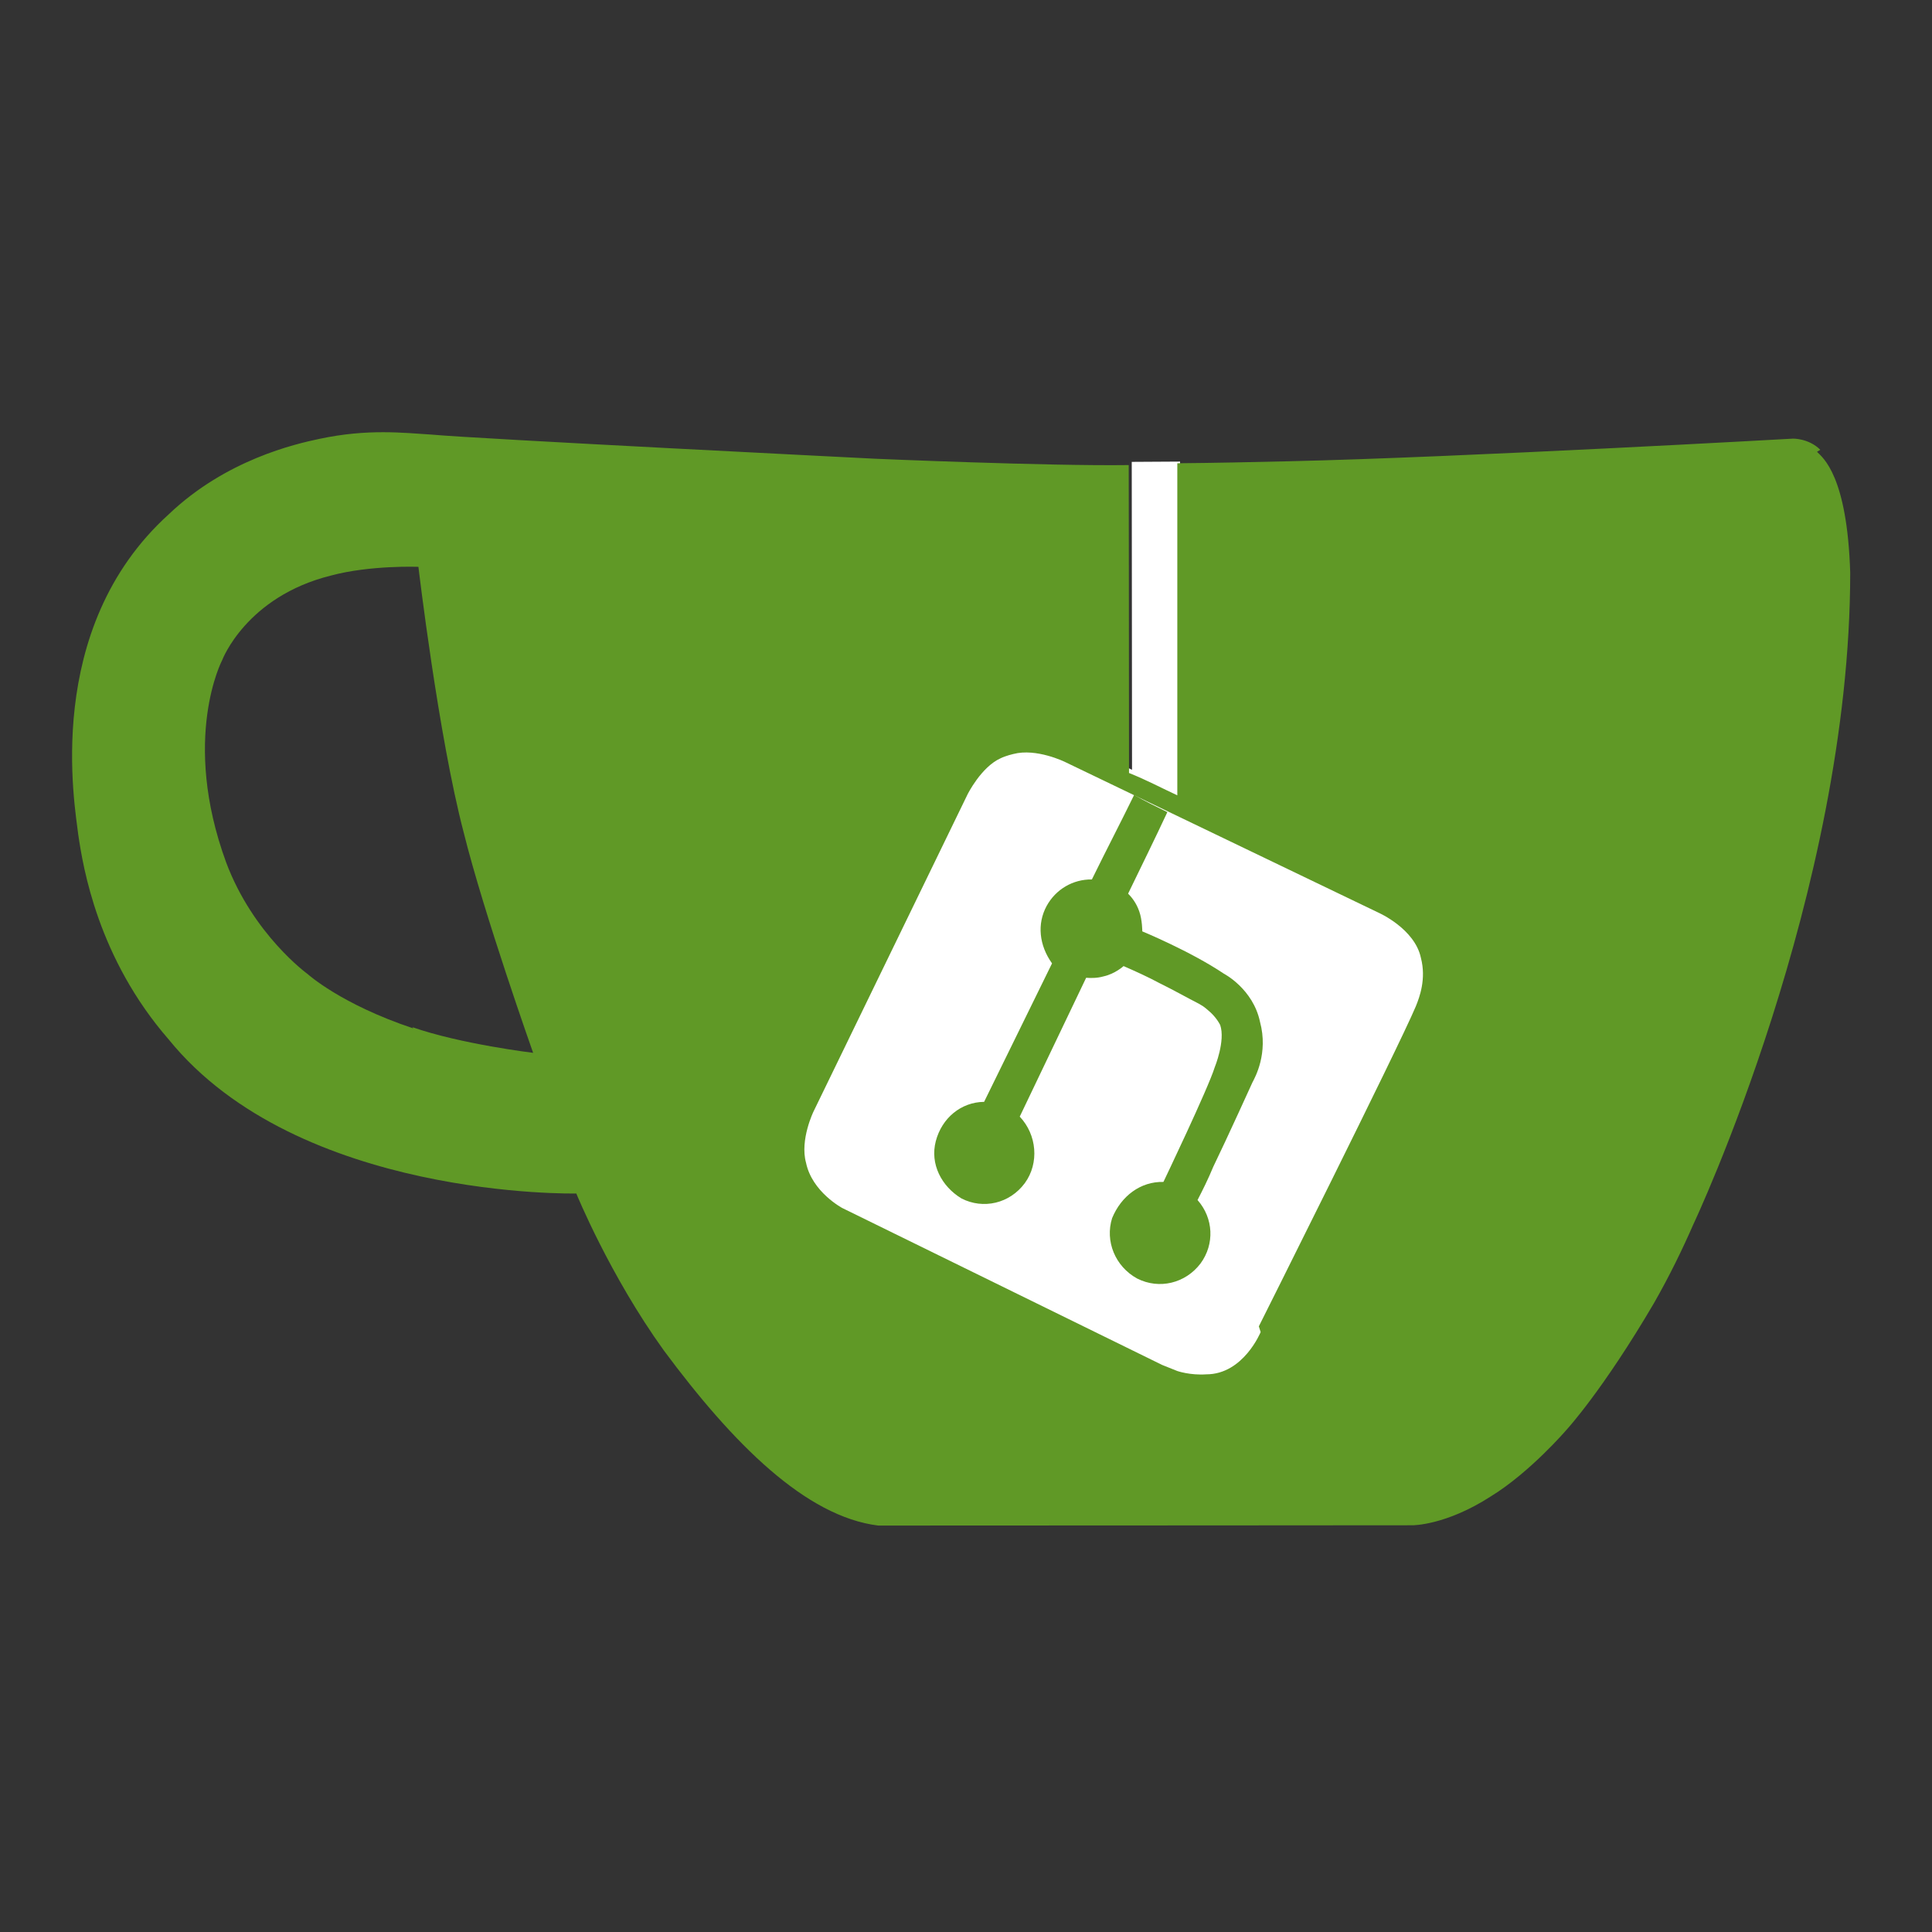
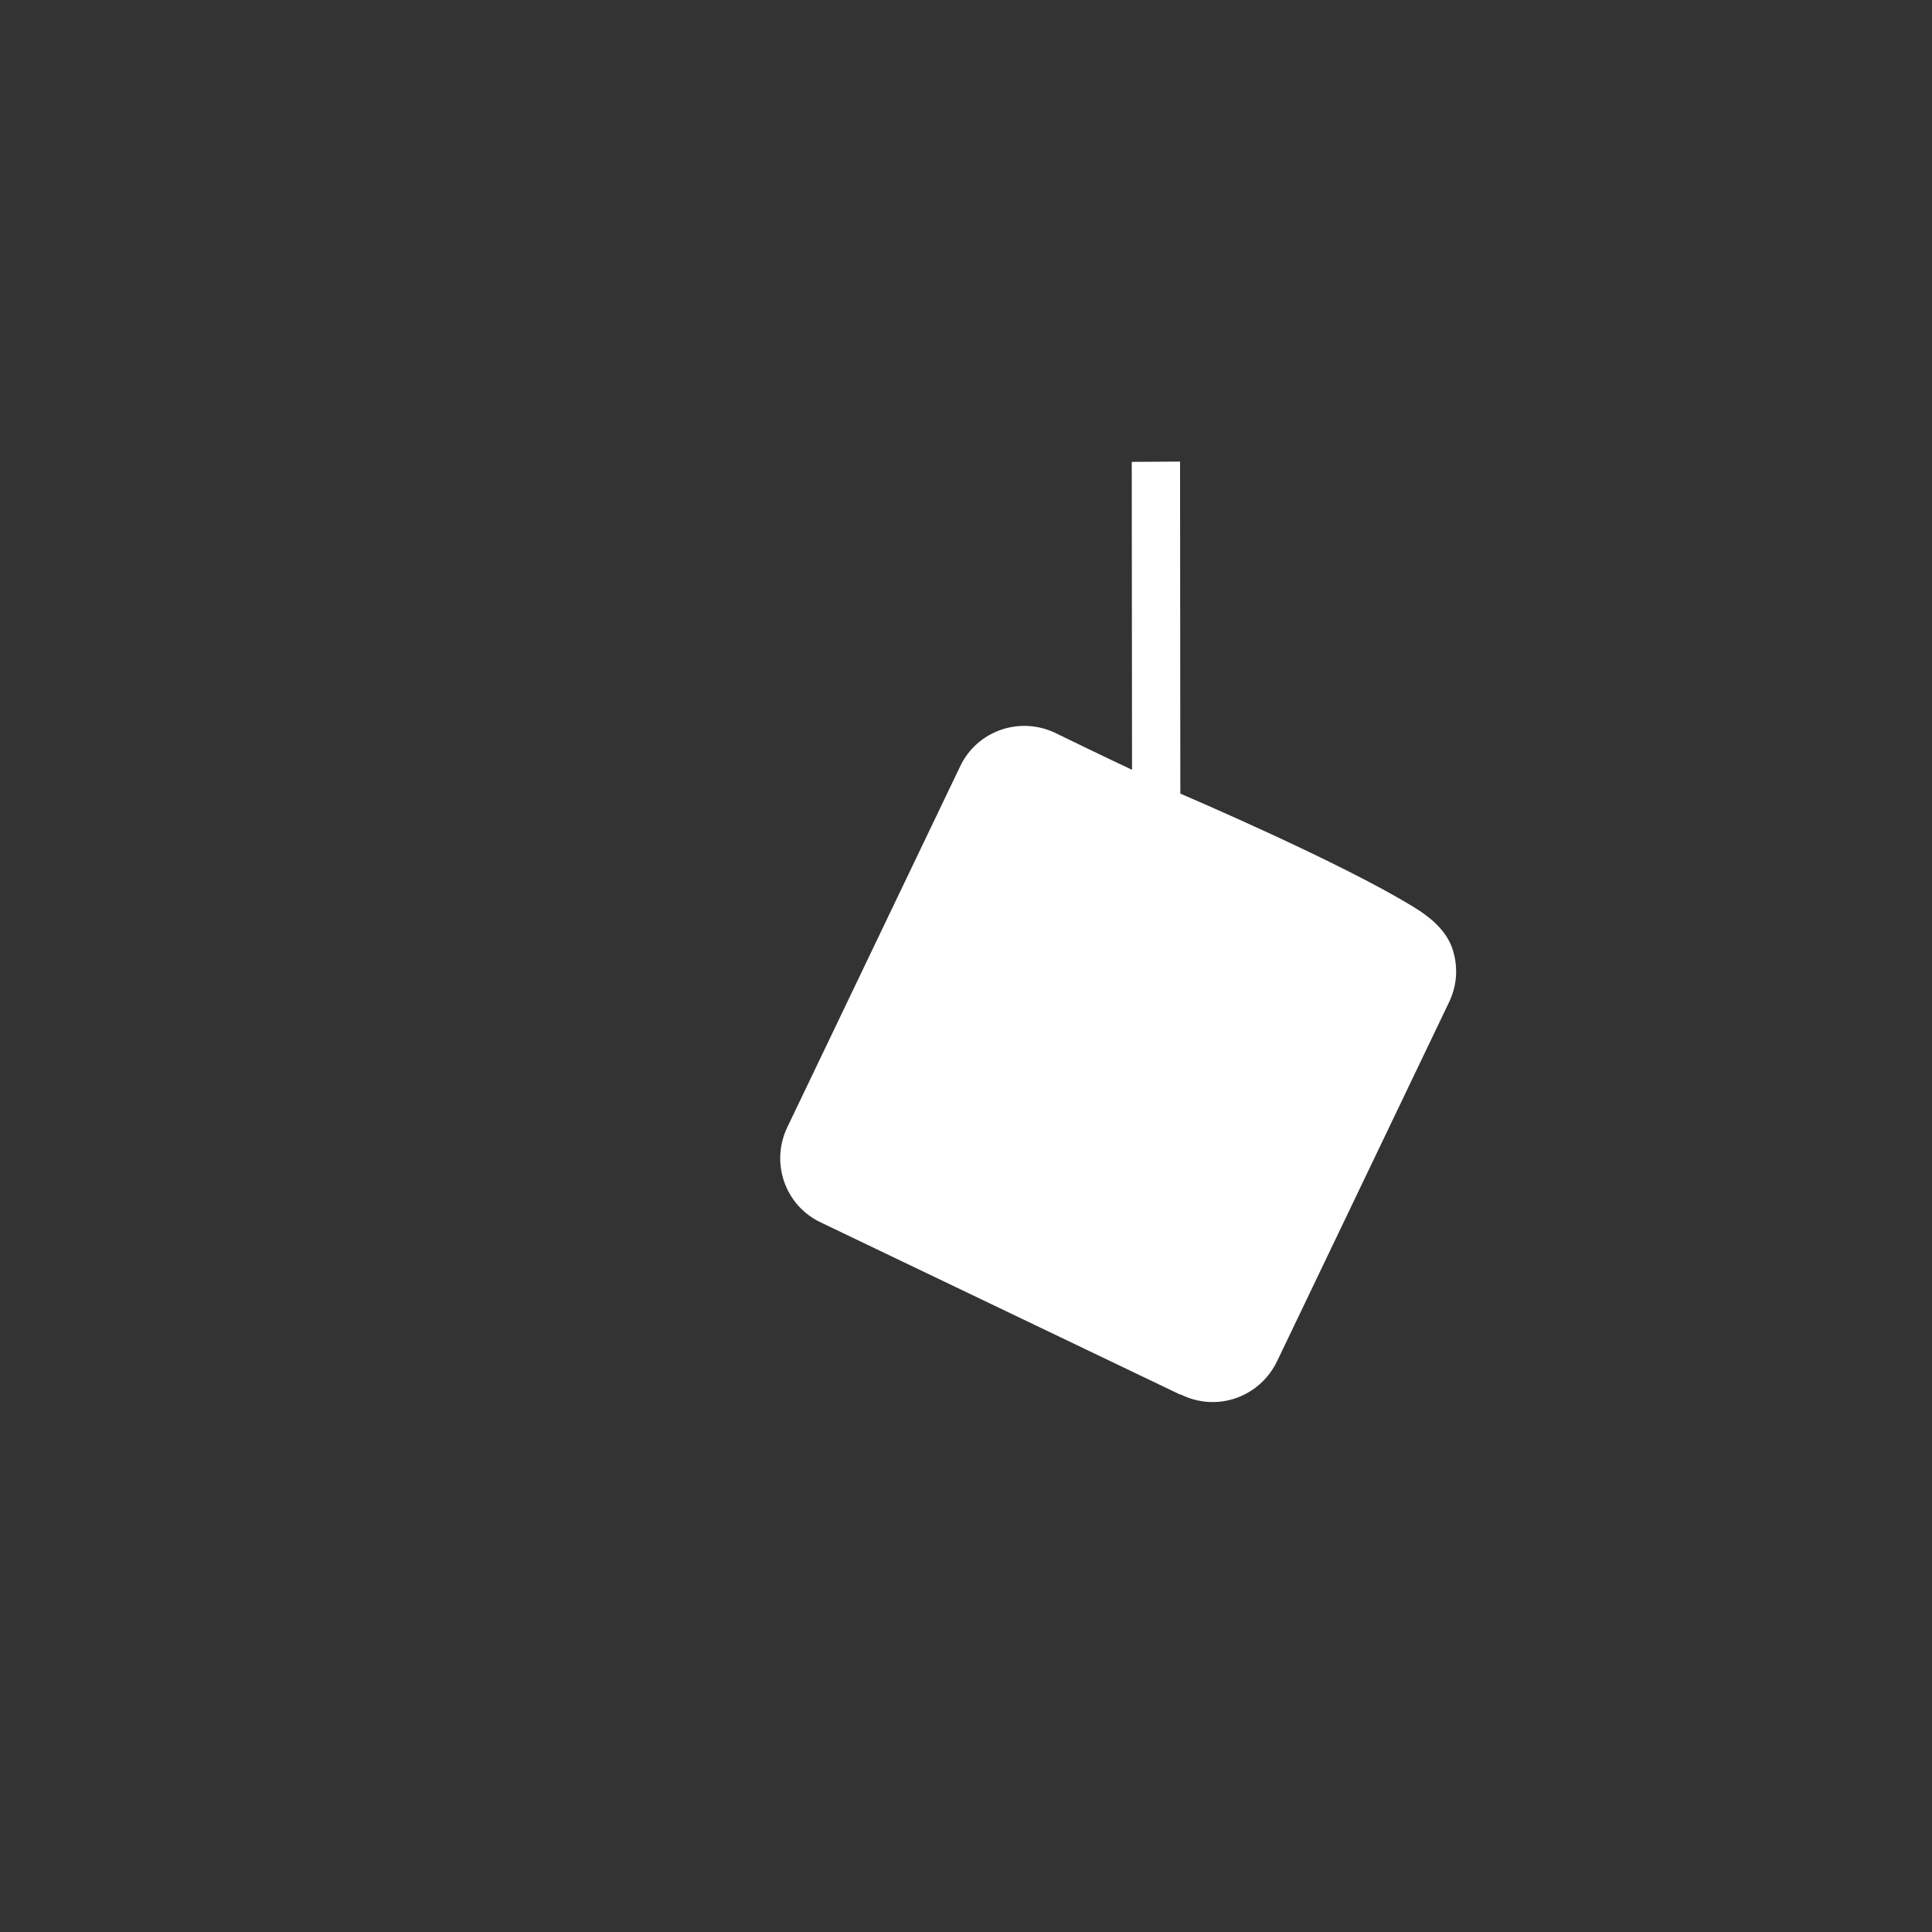
<svg xmlns="http://www.w3.org/2000/svg" width="32" height="32" version="1.1" viewBox="0 0 640 640" xml:space="preserve">
  <rect x="0" y="0" width="640" height="640" fill="#333333" stroke="none" />
  <g stroke-width=".94">
    <path d="m391 462-119-57c-12-5.6-17-20-11-32l57-119c5.6-12 20-17 32-11 16 7.8 25 12 25 12l-0.094-102 16-0.094 0.094 110s54 23 78 38c3.5 2.2 9.6 6.4 12 13 2 5.7 1.9 12-0.94 18l-57 119c-5.8 12-20 17-32 11" fill="#fff" />
-     <path d="m603 149c-3.8-3.8-9-3.7-9-3.7s-110 6.2-167 7.5c-12 0.28-25 0.56-37 0.66v110c-5.2-2.4-10-5-16-7.4 0-34-0.094-102-0.094-102-27 0.37-84-2.1-84-2.1s-132-6.6-147-8c-9.2-0.56-21-2-37 1.4-8.1 1.7-31 6.9-50 25-42 38-31 97-30 106 1.6 11 6.5 41 30 68 43 53 135 51 135 51s11 27 29 52c23 31 47 55 71 58 59 0 177-0.094 177-0.094s11 0.094 26-9.6c13-8 25-22 25-22s12-13 29-42c5.2-9.1 9.5-18 13-26 0 0 52-110 52-216-1-32-9-38-11-40m-465 191c-24-8-35-18-35-18s-18-13-27-37c-15-41-1.3-67-1.3-67s7.9-21 36-28c13-3.5 29-2.9 29-2.9s6.6 56 15 88c6.7 27 23 73 23 73s-24-2.9-40-8.5m281 101s-5.7 14-18 14c-5.4 0.37-9.6-1.1-9.6-1.1s-0.28-0.094-5-2l-106-52s-10-5.3-12-15c-2.1-7.6 2.5-17 2.5-17l51-105s4.5-9.1 11-12c0.56-0.28 2.2-0.94 4.2-1.4 7.6-2 17 2.6 17 2.6l104 50s12 5.3 14 15c1.8 6.9-0.47 13-1.7 16-5.9 14-52 106-52 106" fill="#609926" />
-     <path d="m326 365c-7.7 0.094-14 5.4-16 13s1.9 15 8.5 19c7.2 3.7 16 1.7 21-5.1 4.8-6.6 4-16-1.7-22l22-46c1.4 0.094 3.5 0.19 5.8-0.47 3.8-0.84 6.6-3.4 6.6-3.4 3.9 1.7 8.1 3.6 12 5.7 4.5 2.2 8.7 4.6 13 6.8 0.84 0.47 1.7 1 2.6 1.8 1.5 1.2 3.2 2.9 4.4 5.2 1.8 5.2-1.8 14-1.8 14-2.2 7.1-17 38-17 38-7.6-0.19-14 4.7-17 12-2.4 7.6 1 16 8.3 20 7.3 3.7 16 1.6 21-5 4.7-6.4 4.3-15-1-21 1.8-3.5 3.5-6.9 5.2-11 4.7-9.7 13-28 13-28 0.84-1.6 5.3-9.6 2.5-20-2.3-11-12-16-12-16-11-7.4-27-14-27-14s0-3.8-1-6.6c-1-2.9-2.6-4.8-3.7-5.9 4.4-9.1 8.8-18 13-27-3.8-1.9-7.6-3.7-11-5.7-4.5 9.2-9.1 18-14 28-6.3-0.094-12 3.3-15 8.8-3.2 5.9-2.5 13 1.8 19z" fill="#609926" />
  </g>
</svg>